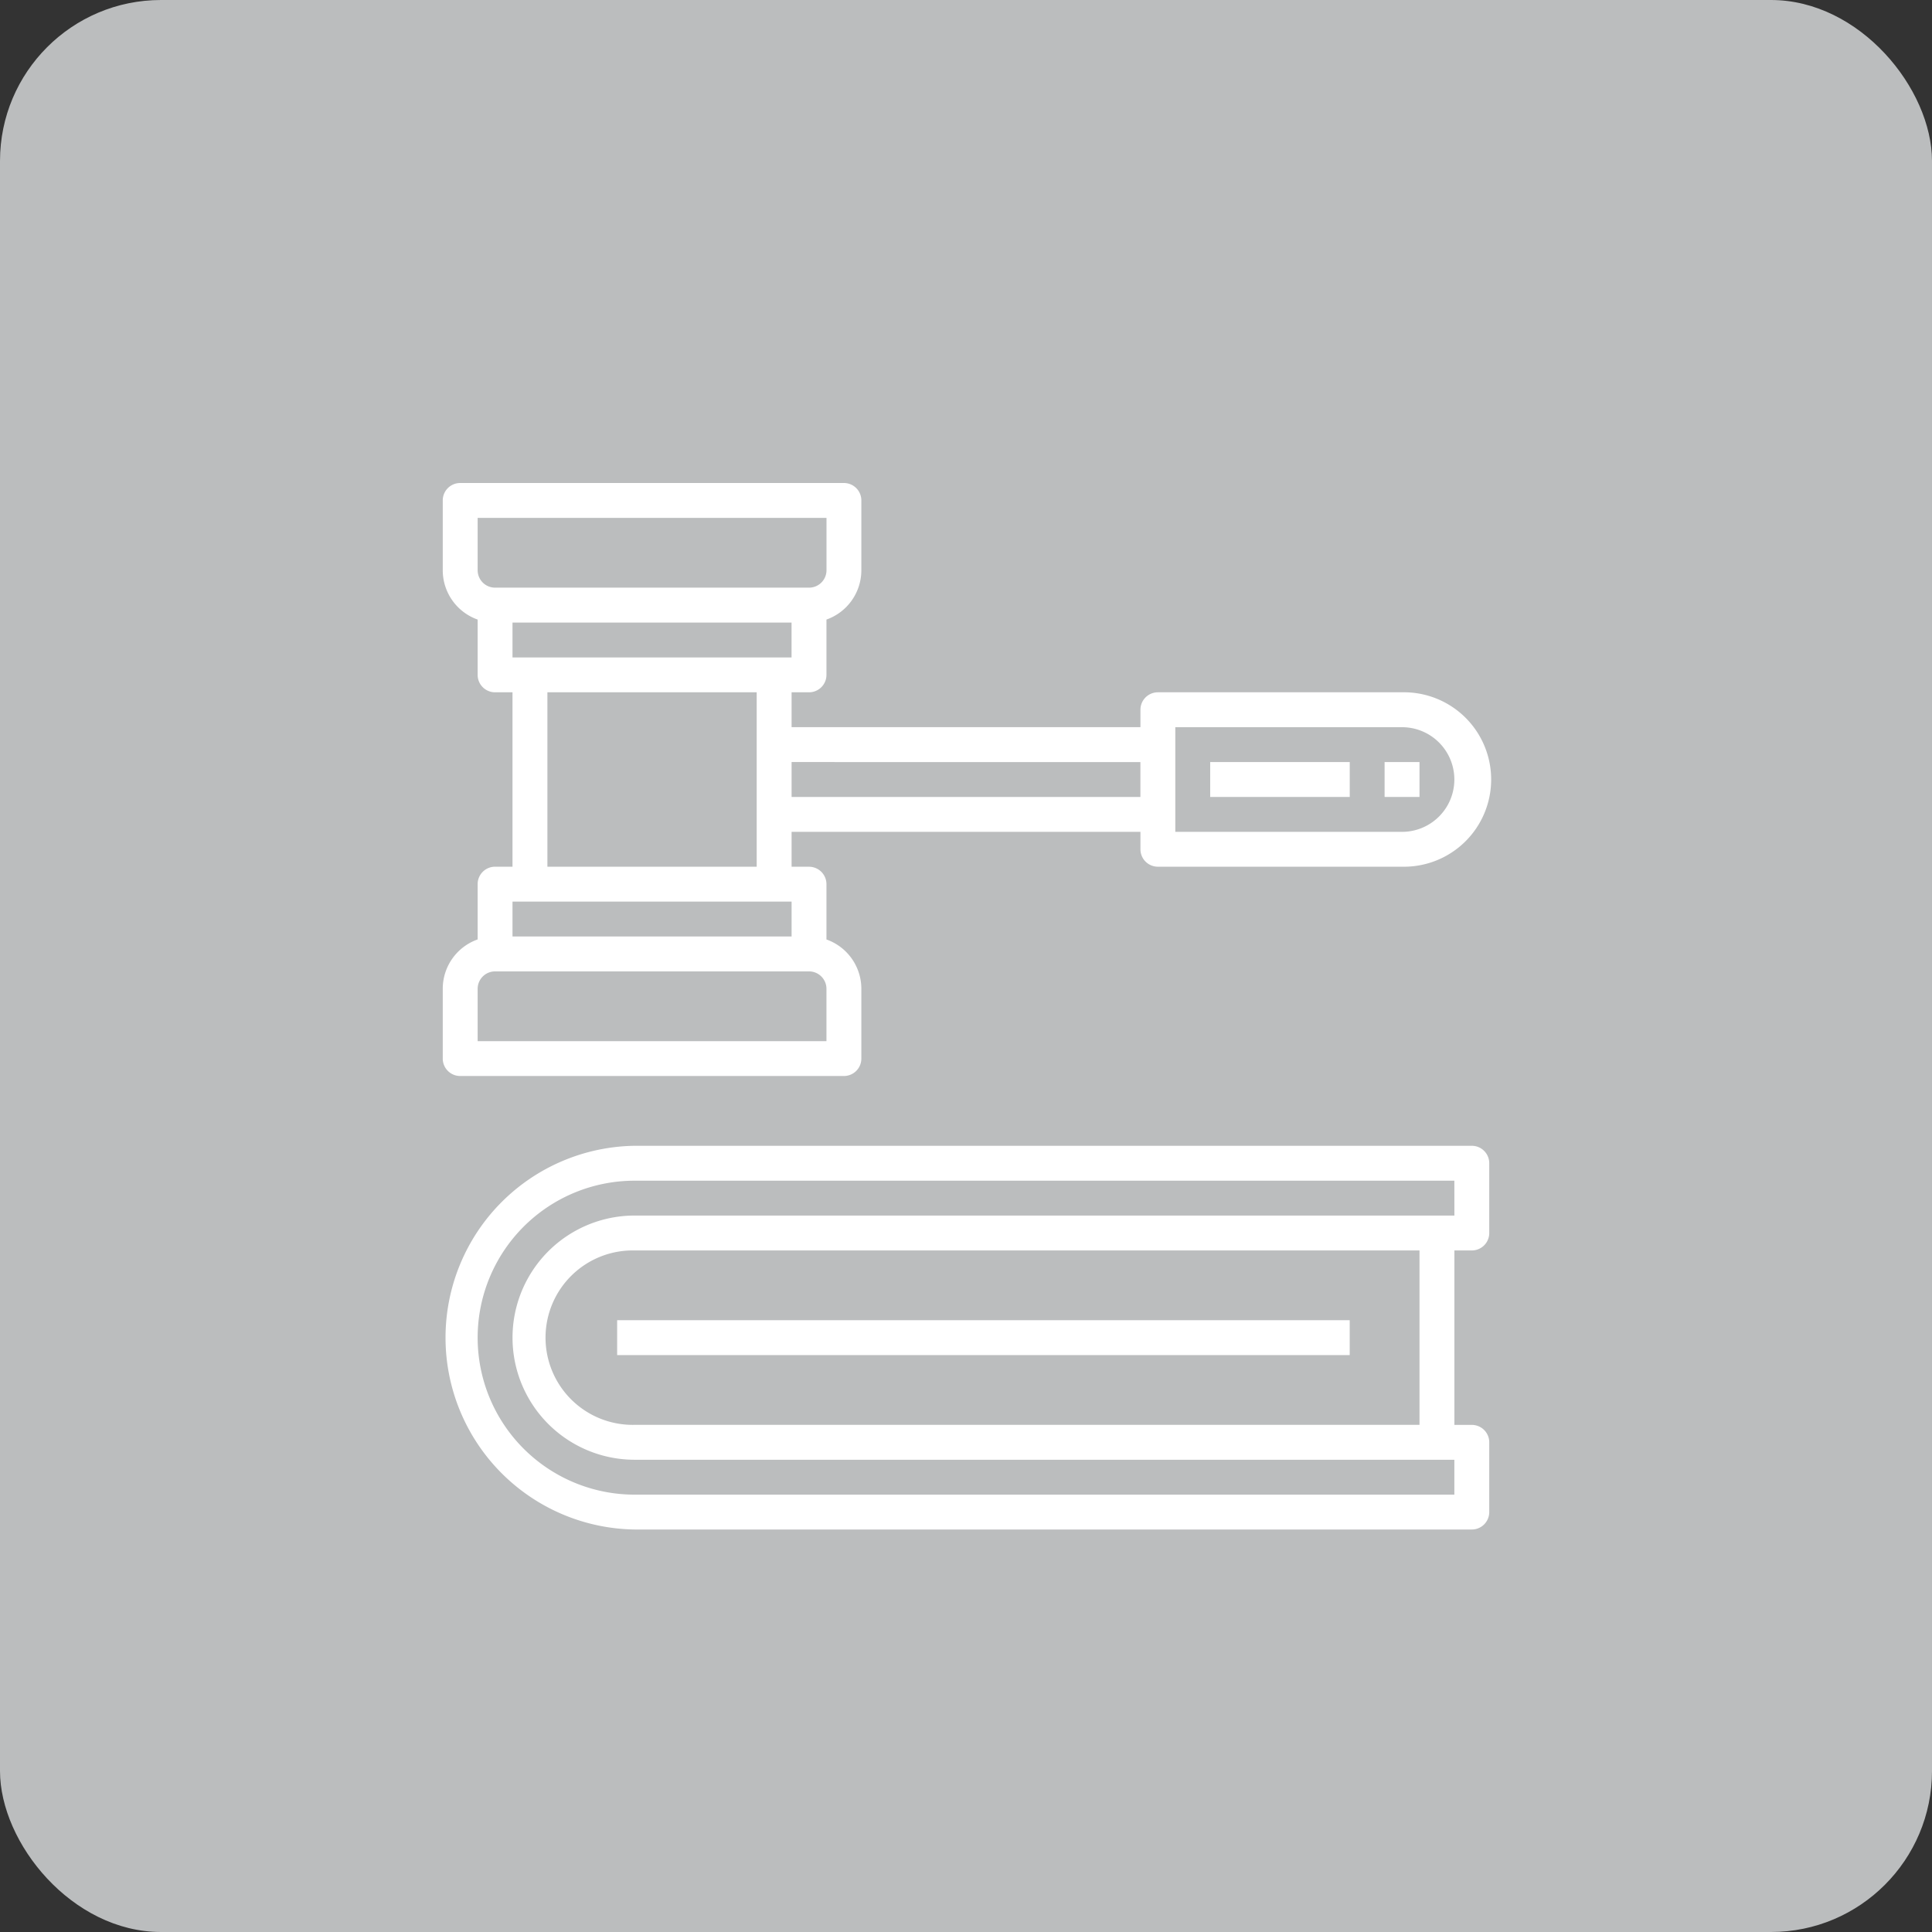
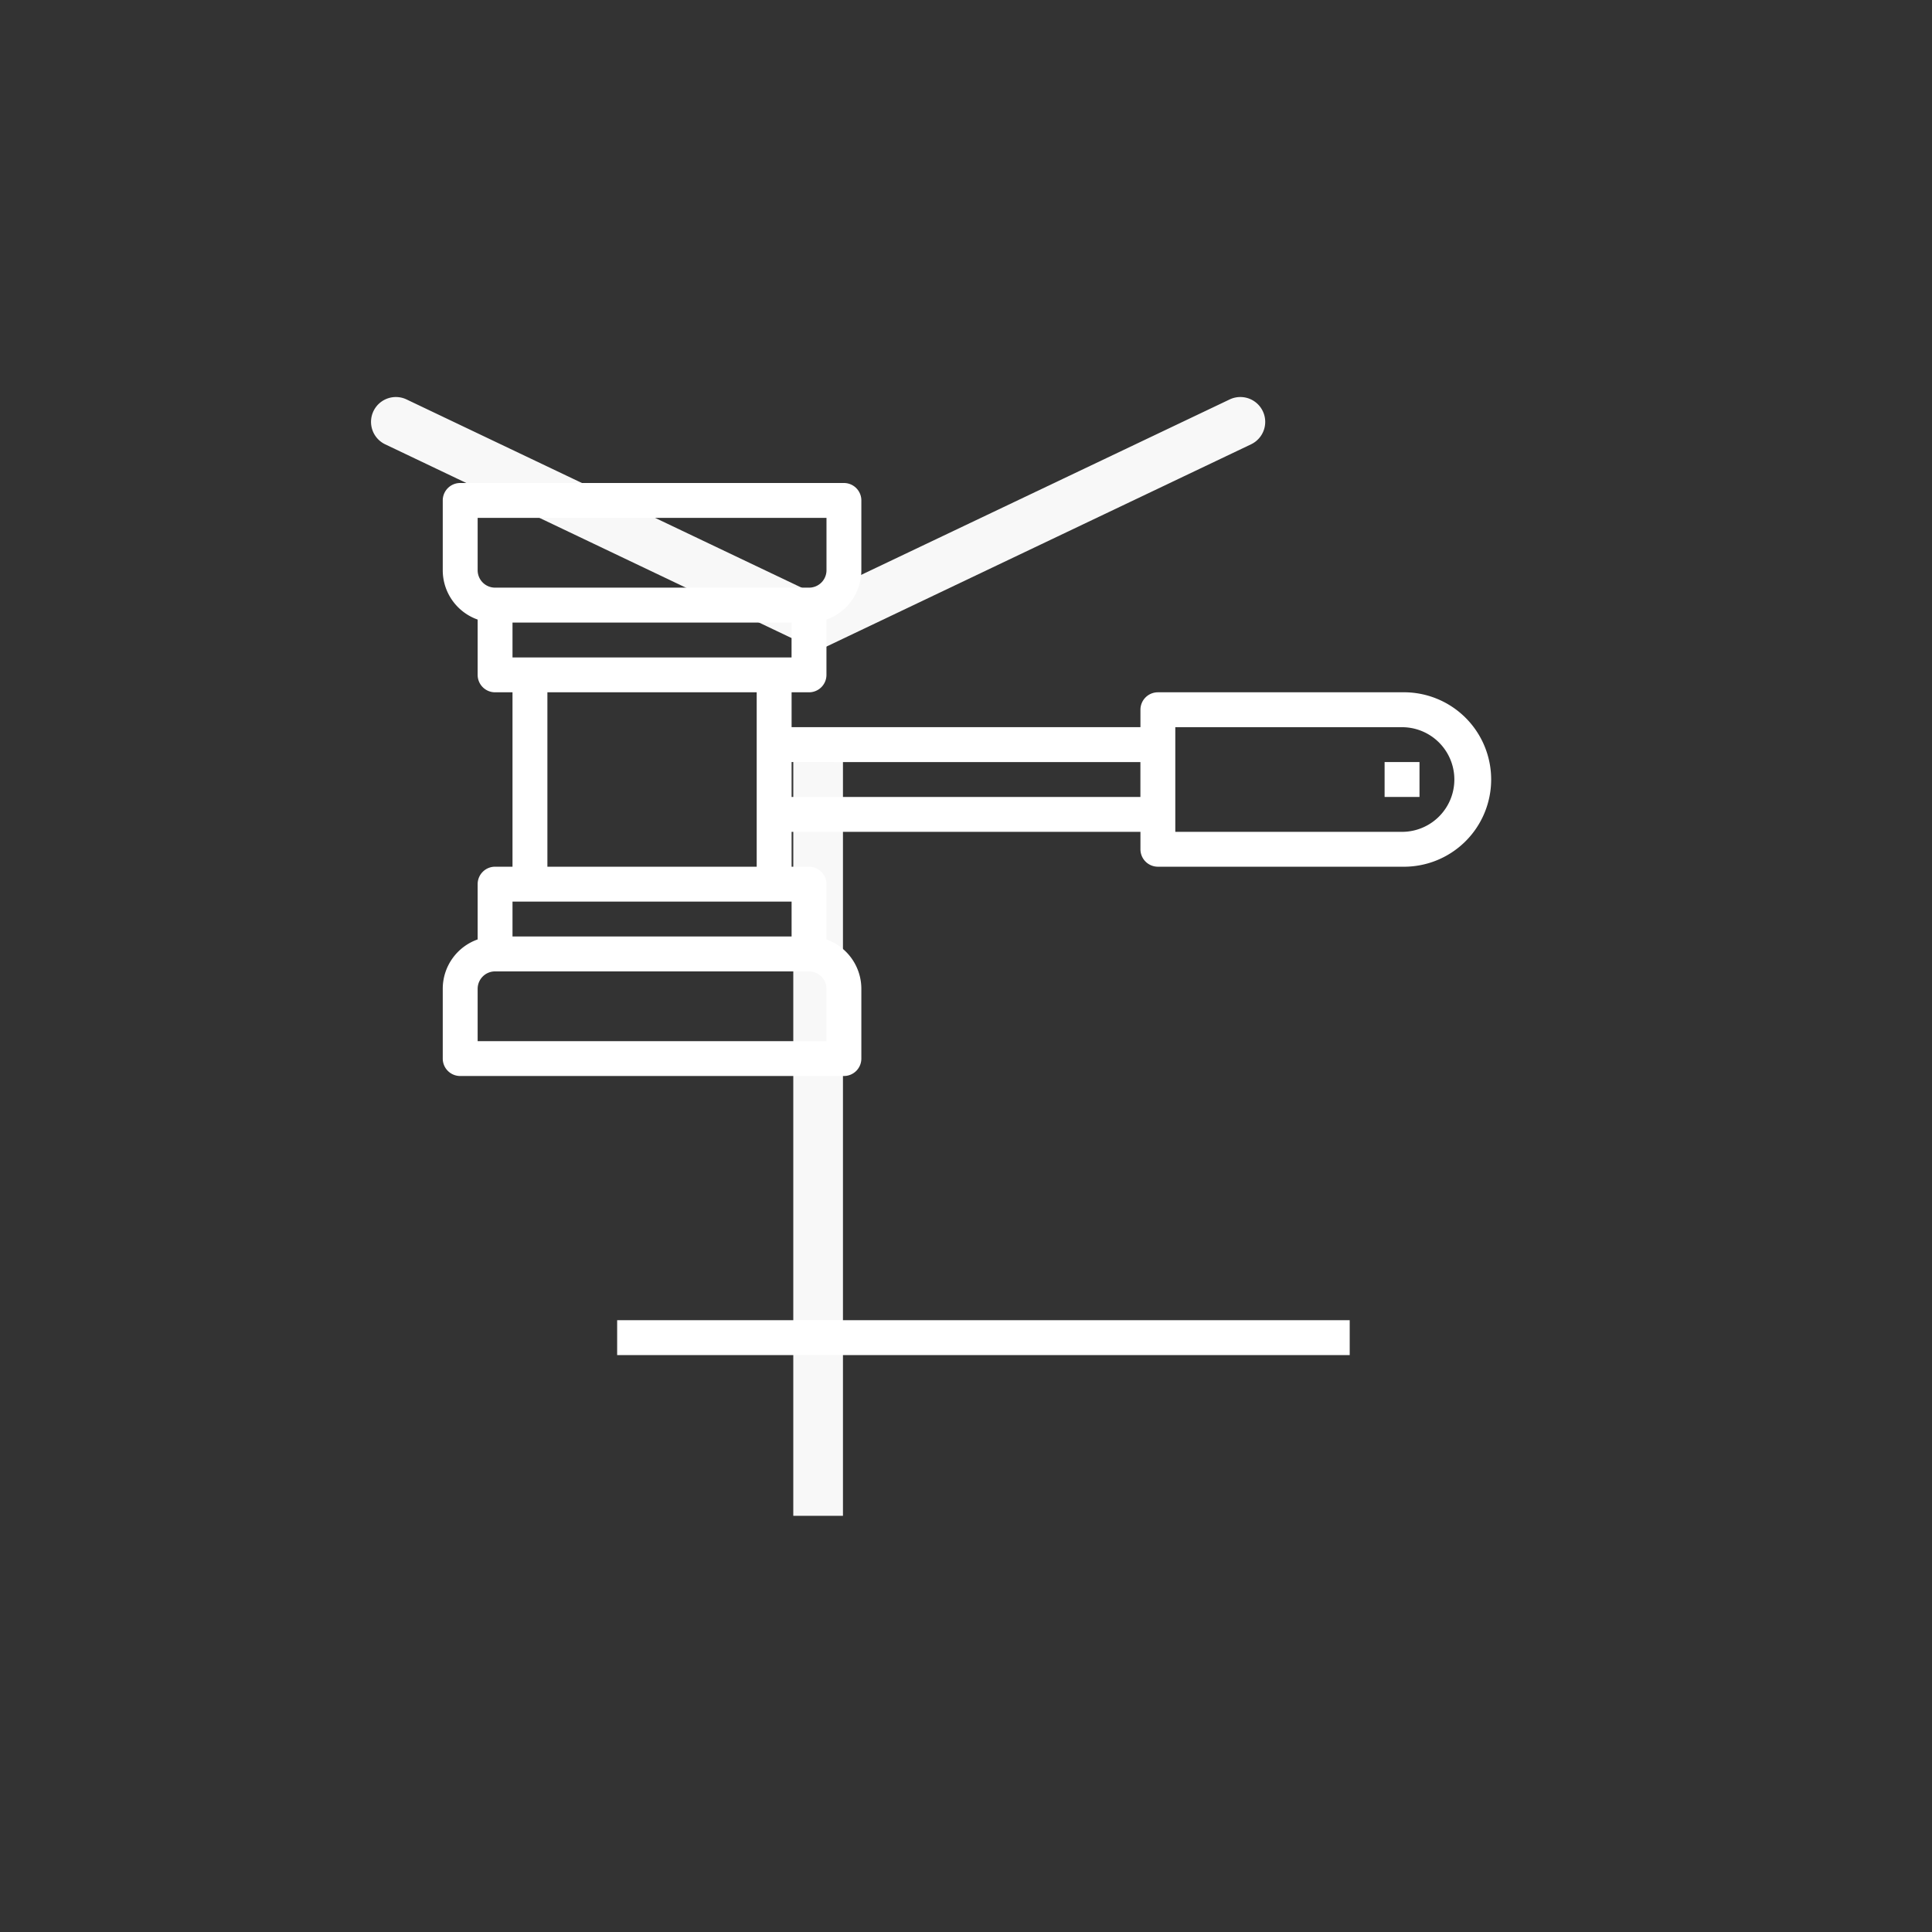
<svg xmlns="http://www.w3.org/2000/svg" width="48" height="48" viewBox="0 0 48 48">
  <rect x="0" y="0" width="48" height="48" fill="#333333" stroke="none" />
  <g id="Group_45635" data-name="Group 45635" transform="translate(-769 -4161)">
    <g id="Group_2974" data-name="Group 2974" transform="translate(769 4161)">
      <g id="Expanded" transform="translate(6.752 9.865)">
        <g id="Group_2967" data-name="Group 2967" transform="translate(0 0)">
          <g id="Group_2964" data-name="Group 2964" transform="translate(0 1.881)">
-             <path id="Path_3041" data-name="Path 3041" d="M14.574,31.579a.615.615,0,0,1-.265-.06L1.352,25.35A.617.617,0,0,1,1,24.793V5.666a.617.617,0,0,1,.882-.557l12.692,6.043L27.265,5.108a.618.618,0,0,1,.882.558V24.793a.617.617,0,0,1-.352.557L14.839,31.52A.615.615,0,0,1,14.574,31.579ZM2.234,24.4l12.34,5.876L26.914,24.4V6.643l-12.075,5.75a.618.618,0,0,1-.53,0L2.234,6.643Z" transform="translate(-1 -5.049)" fill="#f8f8f8" />
-           </g>
+             </g>
          <g id="Group_2965" data-name="Group 2965" transform="translate(2.466)">
            <path id="Path_3042" data-name="Path 3042" d="M16.1,8.3,5.349,3.174a.617.617,0,0,1,.531-1.115L16.1,6.929,26.33,2.059a.617.617,0,0,1,.531,1.115Z" transform="translate(-4.997 -2)" fill="#f8f8f8" />
          </g>
          <g id="Group_2966" data-name="Group 2966" transform="translate(12.957 8.668)">
            <rect id="Rectangle_2596" data-name="Rectangle 2596" width="1.234" height="19.127" fill="#f8f8f8" />
          </g>
        </g>
      </g>
-       <rect id="Rectangle_2593" data-name="Rectangle 2593" width="48" height="48" rx="4" fill="#bbbdbe" />
    </g>
    <g id="Legal" transform="translate(778 4171)">
-       <path id="Path_82164" data-name="Path 82164" d="M27.567,40H6.767a4.767,4.767,0,0,0,0,9.533h20.8A.433.433,0,0,0,28,49.1V47.367a.433.433,0,0,0-.433-.433h-.433V42.6h.433A.433.433,0,0,0,28,42.167V40.433A.433.433,0,0,0,27.567,40Zm-1.3,6.933H6.767a2.167,2.167,0,1,1,0-4.333h19.5Zm.867-5.2H6.767a3.033,3.033,0,0,0,0,6.067H27.133v.867H6.767a3.9,3.9,0,1,1,0-7.8H27.133Z" transform="translate(0 -21.533)" fill="#fff" />
      <path id="Path_82165" data-name="Path 82165" d="M12,50H30.2v.867H12Z" transform="translate(-5.667 -27.2)" fill="#fff" />
      <path id="Path_82166" data-name="Path 82166" d="M2.433,16.733h9.533A.433.433,0,0,0,12.4,16.3V14.567a1.3,1.3,0,0,0-.867-1.226V11.967a.433.433,0,0,0-.433-.433h-.433v-.867h8.667V11.1a.433.433,0,0,0,.433.433h6.067a2.167,2.167,0,1,0,0-4.333H19.767a.433.433,0,0,0-.433.433v.433H10.667V7.2H11.1a.433.433,0,0,0,.433-.433V5.393A1.3,1.3,0,0,0,12.4,4.167V2.433A.433.433,0,0,0,11.967,2H2.433A.433.433,0,0,0,2,2.433V4.167a1.3,1.3,0,0,0,.867,1.226V6.767A.433.433,0,0,0,3.3,7.2h.433v4.333H3.3a.433.433,0,0,0-.433.433v1.374A1.3,1.3,0,0,0,2,14.567V16.3a.433.433,0,0,0,.433.433ZM20.2,8.067h5.633a1.3,1.3,0,0,1,0,2.6H20.2Zm-.867.867V9.8H10.667V8.933Zm-15.6-2.6V5.467h6.933v.867ZM2.867,4.167v-1.3h8.667v1.3A.433.433,0,0,1,11.1,4.6H3.3A.433.433,0,0,1,2.867,4.167ZM4.6,7.2H9.8v4.333H4.6Zm6.067,5.2v.867H3.733V12.4Zm-7.8,2.167a.433.433,0,0,1,.433-.433h7.8a.433.433,0,0,1,.433.433v1.3H2.867Z" fill="#fff" />
      <path id="Path_82167" data-name="Path 82167" d="M56,18h.867v.867H56Z" transform="translate(-30.6 -9.067)" fill="#fff" />
-       <path id="Path_82168" data-name="Path 82168" d="M46,18h3.467v.867H46Z" transform="translate(-24.933 -9.067)" fill="#fff" />
+       <path id="Path_82168" data-name="Path 82168" d="M46,18v.867H46Z" transform="translate(-24.933 -9.067)" fill="#fff" />
    </g>
  </g>
</svg>